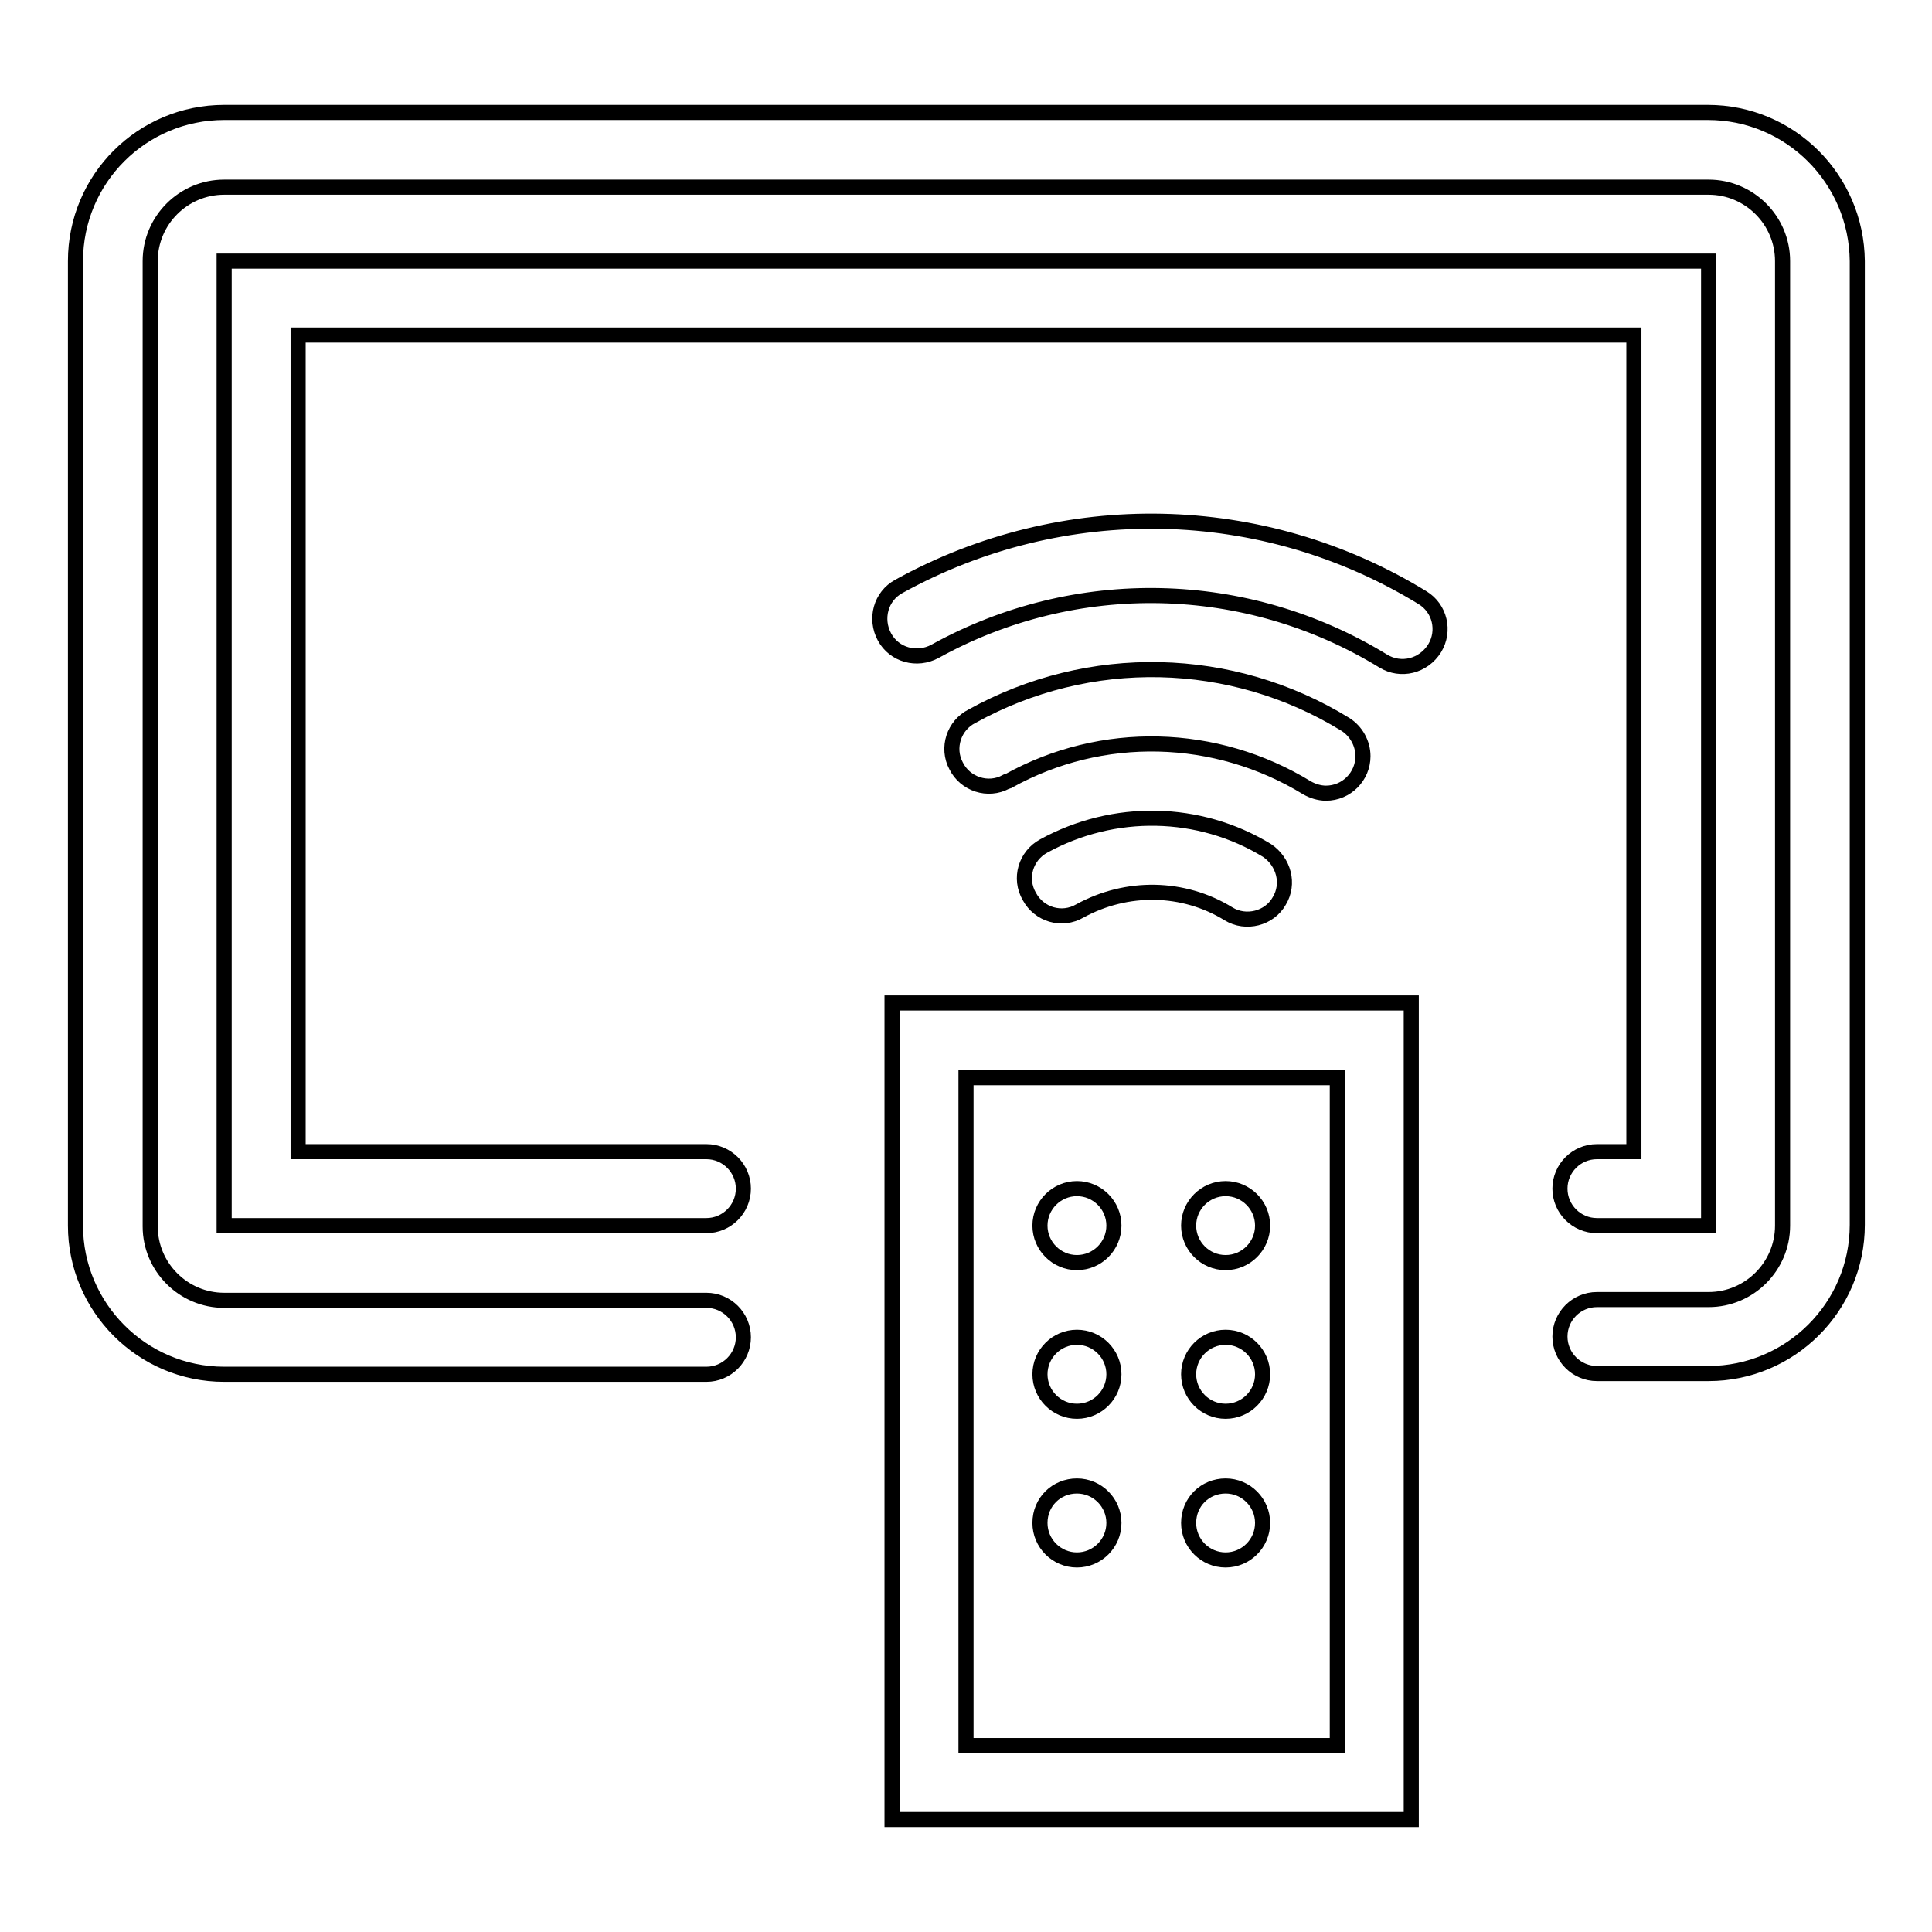
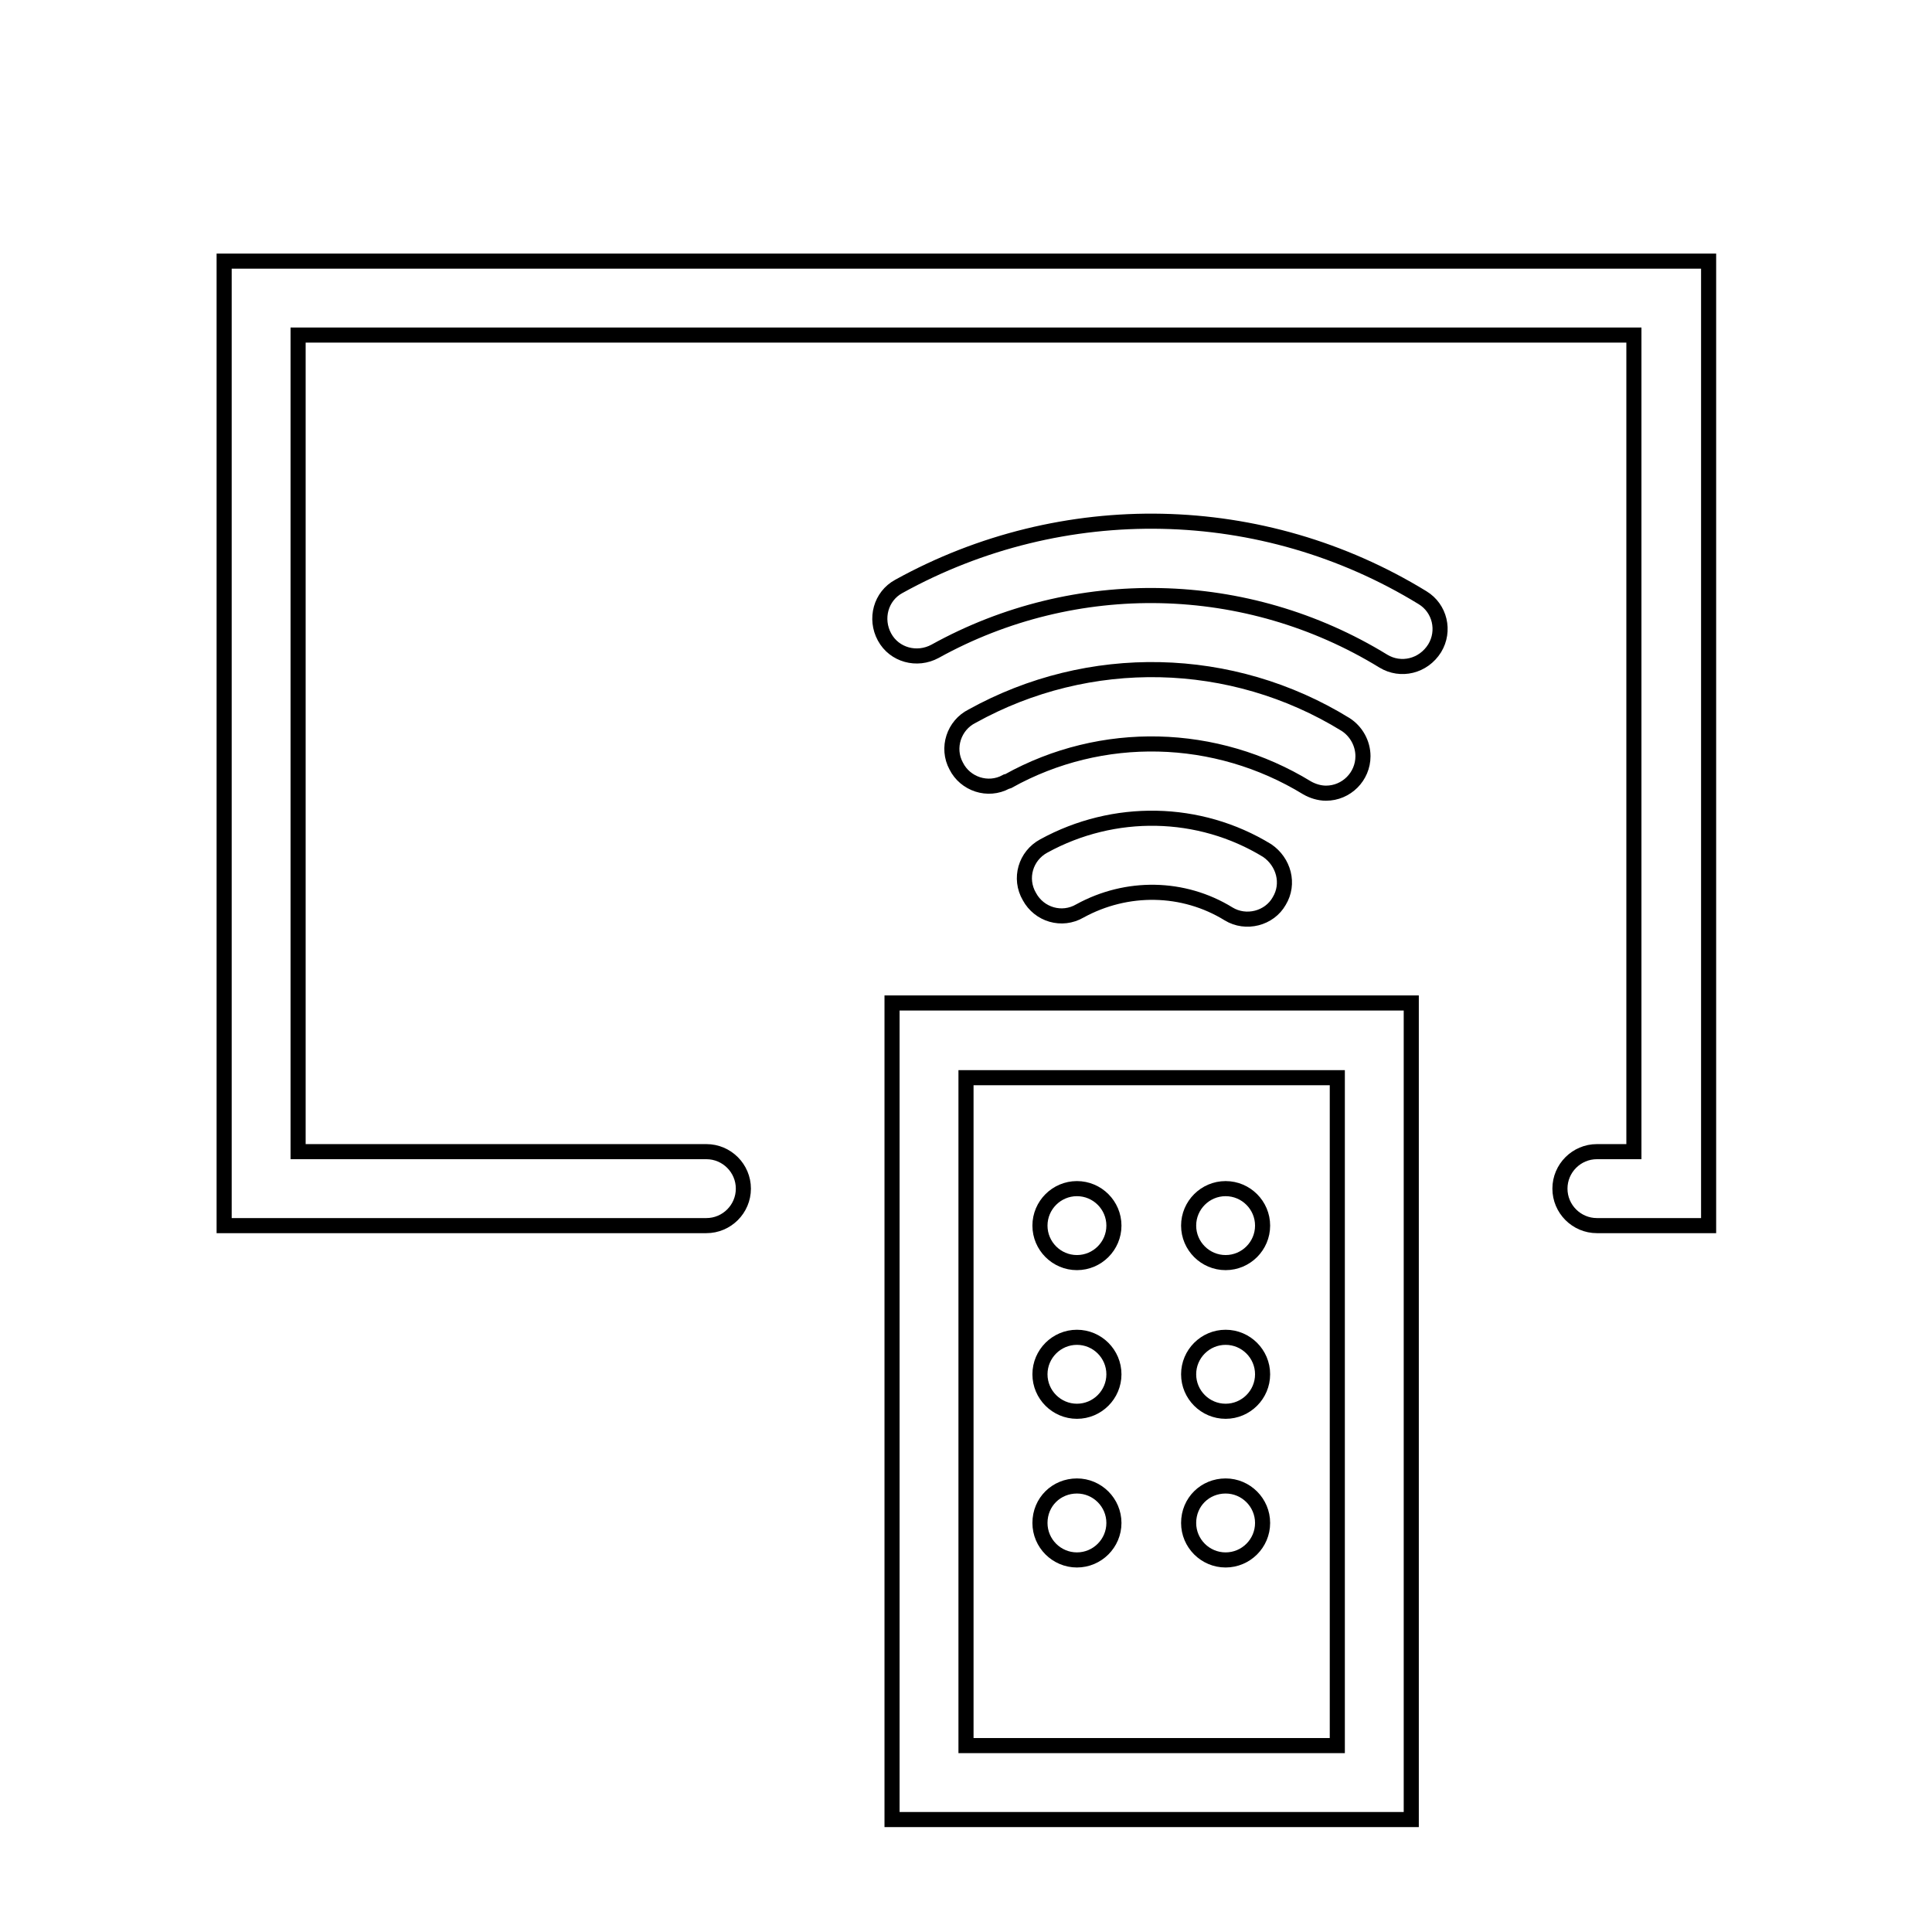
<svg xmlns="http://www.w3.org/2000/svg" version="1.1" x="0px" y="0px" viewBox="0 0 256 256" enable-background="new 0 0 256 256" xml:space="preserve">
  <g>
-     <path stroke-width="2" fill-opacity="0" stroke="#000000" d="M226.3,14.9H29.7C18.8,14.9,10,23.7,10,34.6v127.8c0,10.8,8.8,19.7,19.7,19.7h63.9c2.7,0,4.9-2.2,4.9-4.9 s-2.2-4.9-4.9-4.9H29.7c-5.4,0-9.8-4.4-9.8-9.8V34.6c0-5.4,4.4-9.8,9.8-9.8h196.7c5.4,0,9.8,4.4,9.8,9.8v127.8 c0,5.4-4.4,9.8-9.8,9.8h-14.8c-2.7,0-4.9,2.2-4.9,4.9s2.2,4.9,4.9,4.9h14.8c10.8,0,19.7-8.8,19.7-19.7V34.6 C246,23.7,237.2,14.9,226.3,14.9L226.3,14.9z" />
    <path stroke-width="2" fill-opacity="0" stroke="#000000" d="M211.6,152.6c-2.7,0-4.9,2.2-4.9,4.9c0,2.7,2.2,4.9,4.9,4.9h14.8V34.6H29.7v127.8h63.9 c2.7,0,4.9-2.2,4.9-4.9c0-2.7-2.2-4.9-4.9-4.9H39.5V44.4h177v108.2H211.6z" />
    <path stroke-width="2" fill-opacity="0" stroke="#000000" d="M118.2,241.1H187V132.9h-68.8V241.1z M128,142.8h49.2v88.5H128V142.8L128,142.8z" />
    <path stroke-width="2" fill-opacity="0" stroke="#000000" d="M137.8,162.4c0,2.7,2.2,4.9,4.9,4.9s4.9-2.2,4.9-4.9s-2.2-4.9-4.9-4.9S137.8,159.7,137.8,162.4z" />
    <path stroke-width="2" fill-opacity="0" stroke="#000000" d="M157.5,162.4c0,2.7,2.2,4.9,4.9,4.9s4.9-2.2,4.9-4.9s-2.2-4.9-4.9-4.9S157.5,159.7,157.5,162.4z" />
    <path stroke-width="2" fill-opacity="0" stroke="#000000" d="M137.8,182.1c0,2.7,2.2,4.9,4.9,4.9s4.9-2.2,4.9-4.9l0,0c0-2.7-2.2-4.9-4.9-4.9S137.8,179.4,137.8,182.1z" />
    <path stroke-width="2" fill-opacity="0" stroke="#000000" d="M157.5,182.1c0,2.7,2.2,4.9,4.9,4.9s4.9-2.2,4.9-4.9l0,0c0-2.7-2.2-4.9-4.9-4.9S157.5,179.4,157.5,182.1z" />
    <path stroke-width="2" fill-opacity="0" stroke="#000000" d="M137.8,201.8c0,2.7,2.2,4.9,4.9,4.9s4.9-2.2,4.9-4.9l0,0c0-2.7-2.2-4.9-4.9-4.9S137.8,199,137.8,201.8z" />
    <path stroke-width="2" fill-opacity="0" stroke="#000000" d="M157.5,201.8c0,2.7,2.2,4.9,4.9,4.9s4.9-2.2,4.9-4.9l0,0c0-2.7-2.2-4.9-4.9-4.9S157.5,199,157.5,201.8z" />
    <path stroke-width="2" fill-opacity="0" stroke="#000000" d="M188.5,79.2c-21.2-13-47.7-13.5-69.4-1.5c-2.4,1.3-3.2,4.3-1.9,6.7c1.3,2.4,4.3,3.2,6.7,1.9l0,0 c18.6-10.3,41.3-9.8,59.4,1.3c2.3,1.4,5.3,0.7,6.8-1.7C191.5,83.6,190.8,80.6,188.5,79.2L188.5,79.2z" />
    <path stroke-width="2" fill-opacity="0" stroke="#000000" d="M175.7,105.1c2.7,0,4.9-2.2,4.9-4.9c0-1.7-0.9-3.3-2.3-4.2c-15.1-9.3-34-9.7-49.5-1.1 c-2.4,1.2-3.4,4.2-2.1,6.6c1.2,2.4,4.2,3.4,6.6,2.1c0.1,0,0.2-0.1,0.3-0.1c12.4-6.9,27.5-6.5,39.6,0.9 C173.9,104.8,174.8,105.1,175.7,105.1L175.7,105.1z M138.3,112.1c-2.4,1.3-3.3,4.3-1.9,6.7c1.3,2.4,4.3,3.3,6.7,1.9c0,0,0,0,0,0 c6.2-3.4,13.7-3.3,19.7,0.4c2.3,1.4,5.4,0.6,6.7-1.7c1.4-2.3,0.6-5.2-1.6-6.7C158.9,107.2,147.6,107,138.3,112.1L138.3,112.1z" />
  </g>
</svg>